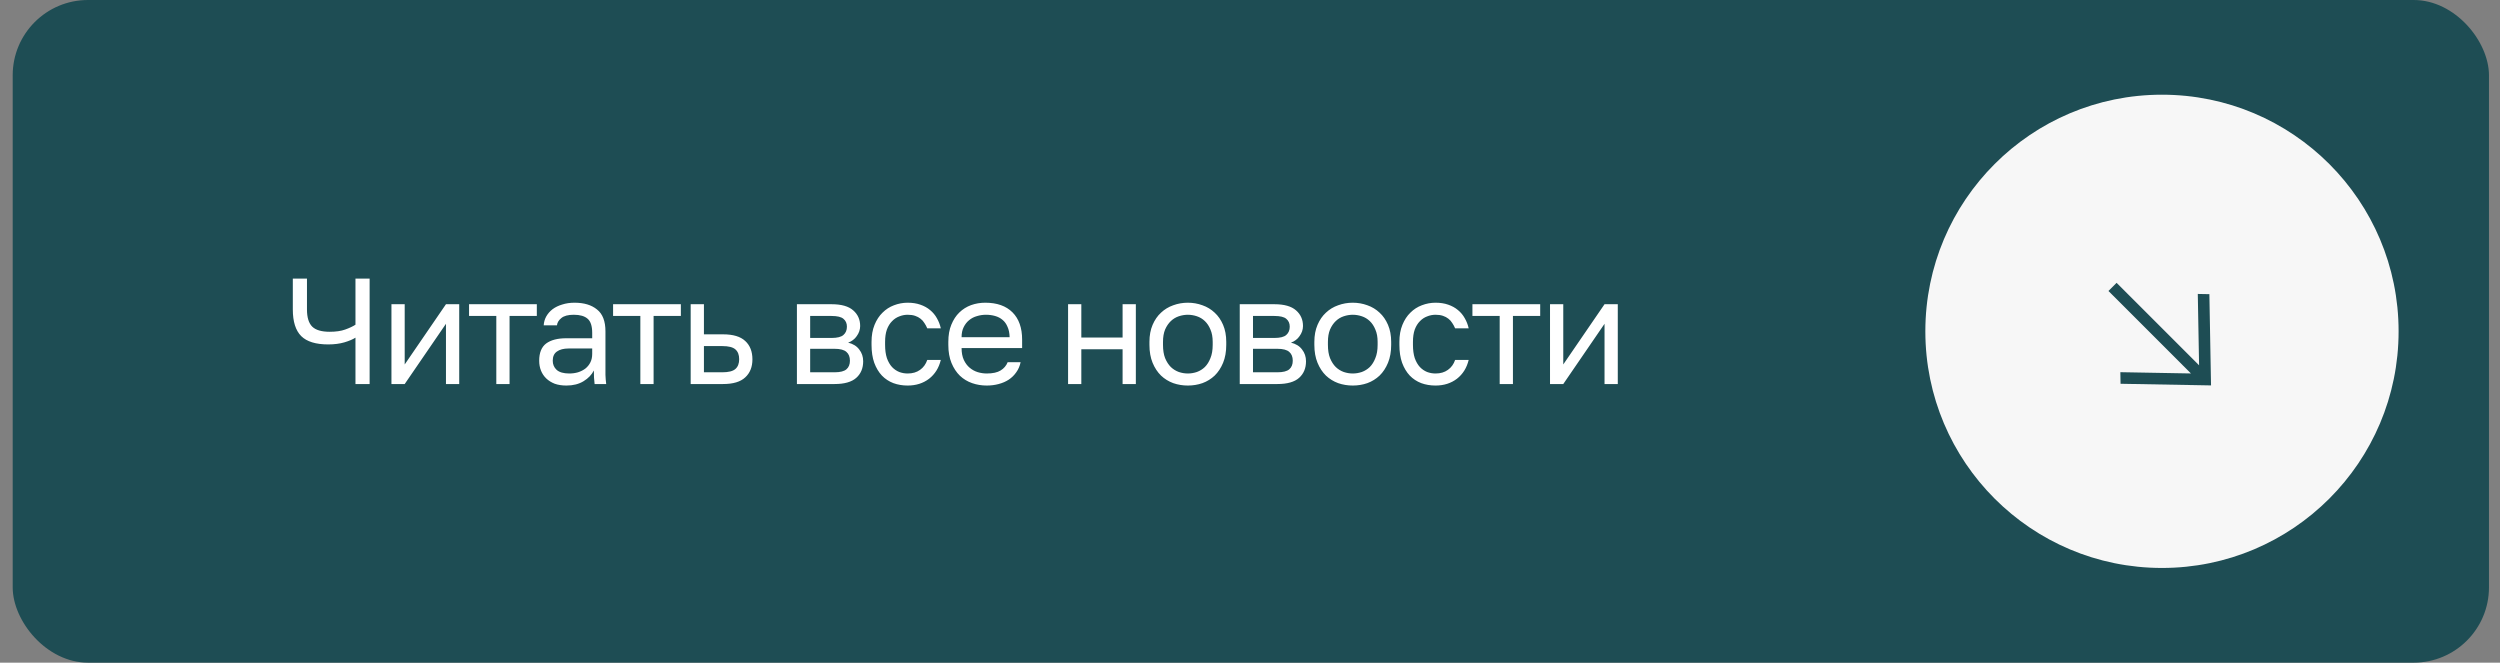
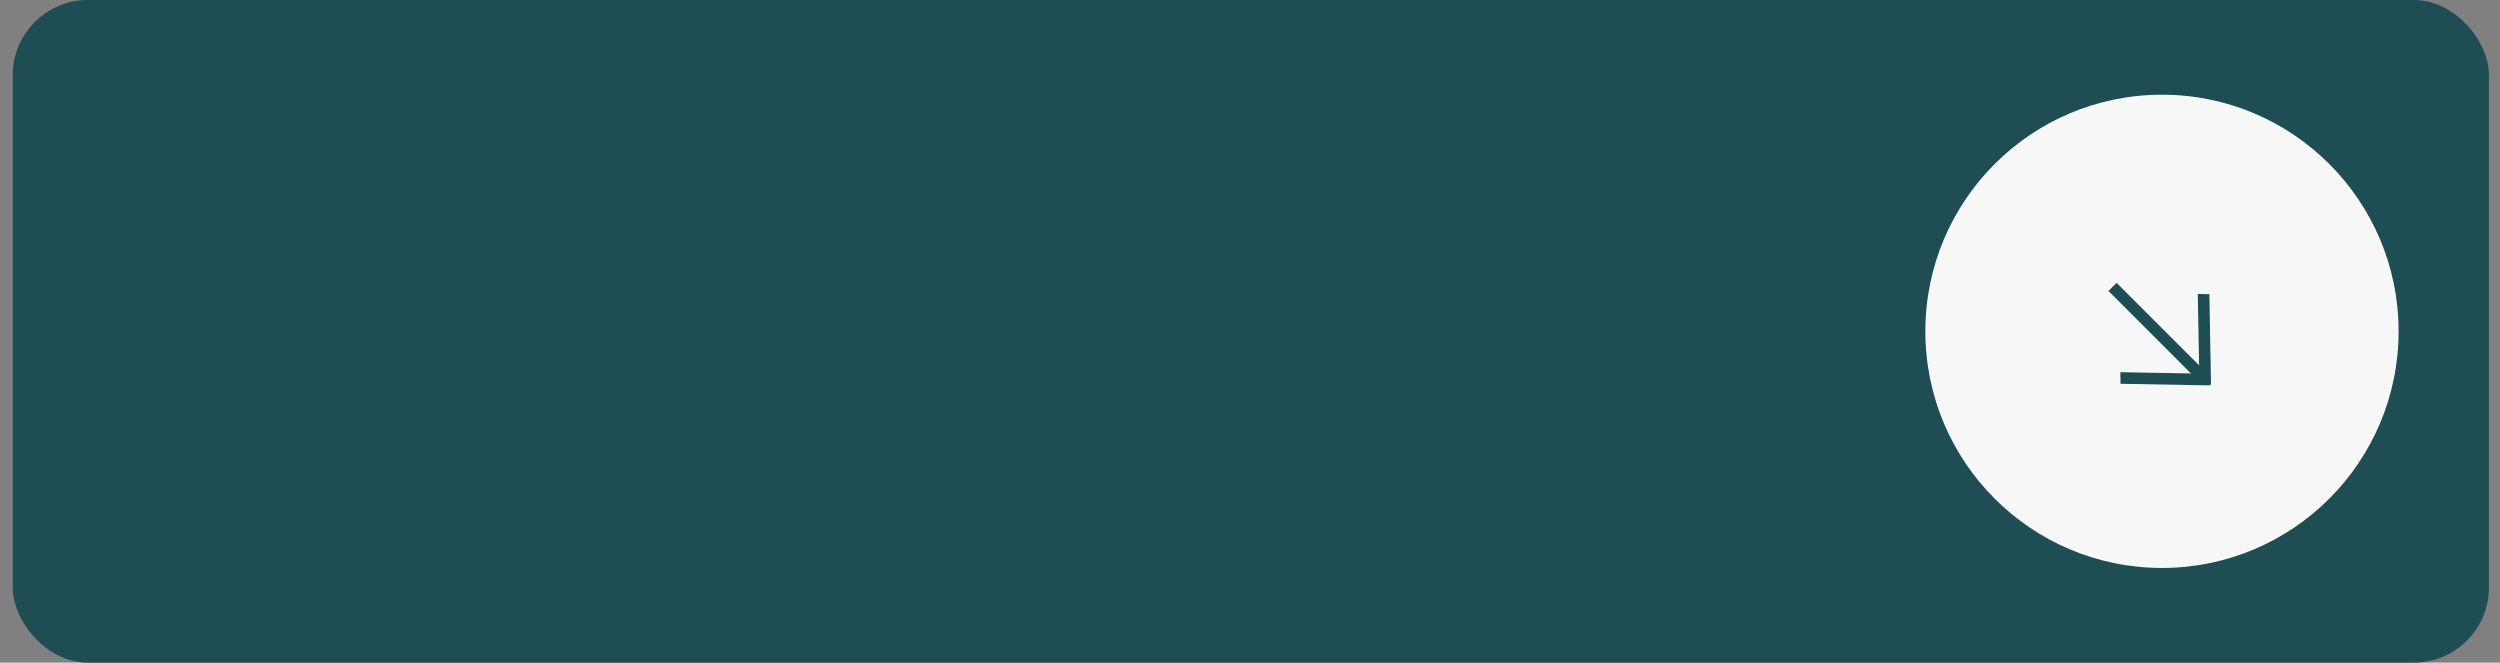
<svg xmlns="http://www.w3.org/2000/svg" width="166" height="44" viewBox="0 0 166 44" fill="none">
  <rect x="0" y="0" width="166" height="44" fill="#808080" stroke="none" />
  <rect x="0.843" width="164.425" height="44" rx="5" fill="#1E4D54" />
-   <path d="M23.603 22.42C23.429 22.533 23.186 22.637 22.873 22.73C22.559 22.823 22.199 22.87 21.793 22.87C20.973 22.87 20.376 22.687 20.003 22.32C19.629 21.947 19.443 21.357 19.443 20.55V18.5H20.383V20.55C20.383 21.077 20.499 21.457 20.733 21.69C20.966 21.917 21.353 22.03 21.893 22.03C22.306 22.03 22.649 21.98 22.923 21.88C23.203 21.78 23.429 21.673 23.603 21.56V18.5H24.543V25.5H23.603V22.42ZM25.992 20.2H26.872V24.2L29.612 20.2H30.492V25.5H29.612V21.5L26.872 25.5H25.992V20.2ZM32.955 20.98H31.145V20.2H35.645V20.98H33.835V25.5H32.955V20.98ZM37.612 25.6C37.319 25.6 37.059 25.56 36.832 25.48C36.612 25.393 36.426 25.277 36.272 25.13C36.119 24.983 36.002 24.81 35.922 24.61C35.842 24.41 35.802 24.19 35.802 23.95C35.802 23.423 35.956 23.043 36.262 22.81C36.576 22.577 37.022 22.46 37.602 22.46H39.322V22.1C39.322 21.647 39.219 21.333 39.012 21.16C38.812 20.987 38.509 20.9 38.102 20.9C37.722 20.9 37.446 20.973 37.272 21.12C37.099 21.26 37.002 21.42 36.982 21.6H36.102C36.116 21.387 36.172 21.19 36.272 21.01C36.379 20.823 36.519 20.663 36.692 20.53C36.872 20.397 37.086 20.293 37.332 20.22C37.579 20.14 37.852 20.1 38.152 20.1C38.779 20.1 39.276 20.25 39.642 20.55C40.016 20.843 40.202 21.327 40.202 22V24.15C40.202 24.43 40.202 24.677 40.202 24.89C40.209 25.097 40.226 25.3 40.252 25.5H39.482C39.462 25.347 39.449 25.203 39.442 25.07C39.436 24.93 39.432 24.773 39.432 24.6C39.292 24.88 39.066 25.117 38.752 25.31C38.439 25.503 38.059 25.6 37.612 25.6ZM37.802 24.8C38.009 24.8 38.202 24.773 38.382 24.72C38.569 24.66 38.732 24.577 38.872 24.47C39.012 24.357 39.122 24.22 39.202 24.06C39.282 23.9 39.322 23.713 39.322 23.5V23.14H37.752C37.426 23.14 37.169 23.207 36.982 23.34C36.796 23.467 36.702 23.67 36.702 23.95C36.702 24.197 36.789 24.4 36.962 24.56C37.142 24.72 37.422 24.8 37.802 24.8ZM42.519 20.98H40.709V20.2H45.209V20.98H43.399V25.5H42.519V20.98ZM45.861 20.2H46.741V22.2H48.011C48.678 22.2 49.168 22.347 49.481 22.64C49.801 22.933 49.961 23.34 49.961 23.86C49.961 24.367 49.801 24.767 49.481 25.06C49.168 25.353 48.678 25.5 48.011 25.5H45.861V20.2ZM47.961 24.72C48.375 24.72 48.665 24.647 48.831 24.5C48.998 24.353 49.081 24.137 49.081 23.85C49.081 23.563 48.998 23.347 48.831 23.2C48.665 23.053 48.375 22.98 47.961 22.98H46.741V24.72H47.961ZM52.915 20.2H55.215C55.869 20.2 56.349 20.337 56.655 20.61C56.962 20.877 57.115 21.223 57.115 21.65C57.115 21.763 57.095 21.88 57.055 22C57.015 22.113 56.959 22.22 56.885 22.32C56.819 22.42 56.735 22.507 56.635 22.58C56.542 22.653 56.435 22.71 56.315 22.75C56.642 22.83 56.889 22.983 57.055 23.21C57.229 23.43 57.315 23.69 57.315 23.99C57.315 24.45 57.162 24.817 56.855 25.09C56.549 25.363 56.069 25.5 55.415 25.5H52.915V20.2ZM55.415 24.72C55.789 24.72 56.052 24.653 56.205 24.52C56.359 24.387 56.435 24.197 56.435 23.95C56.435 23.697 56.359 23.503 56.205 23.37C56.052 23.23 55.789 23.16 55.415 23.16H53.795V24.72H55.415ZM55.215 22.44C55.595 22.44 55.859 22.373 56.005 22.24C56.159 22.107 56.235 21.923 56.235 21.69C56.235 21.47 56.159 21.297 56.005 21.17C55.859 21.043 55.595 20.98 55.215 20.98H53.795V22.44H55.215ZM60.27 25.6C59.93 25.6 59.613 25.547 59.32 25.44C59.026 25.327 58.773 25.16 58.56 24.94C58.346 24.713 58.176 24.43 58.05 24.09C57.93 23.75 57.87 23.353 57.87 22.9V22.7C57.87 22.273 57.936 21.897 58.07 21.57C58.203 21.243 58.38 20.973 58.6 20.76C58.82 20.54 59.073 20.377 59.36 20.27C59.653 20.157 59.956 20.1 60.27 20.1C60.583 20.1 60.863 20.143 61.11 20.23C61.363 20.317 61.58 20.437 61.76 20.59C61.946 20.743 62.096 20.923 62.21 21.13C62.33 21.337 62.416 21.56 62.47 21.8H61.57C61.516 21.673 61.453 21.557 61.38 21.45C61.313 21.337 61.226 21.24 61.12 21.16C61.02 21.08 60.9 21.017 60.76 20.97C60.62 20.923 60.456 20.9 60.27 20.9C60.076 20.9 59.89 20.937 59.71 21.01C59.53 21.077 59.37 21.183 59.23 21.33C59.09 21.47 58.976 21.653 58.89 21.88C58.81 22.107 58.77 22.38 58.77 22.7V22.9C58.77 23.24 58.81 23.533 58.89 23.78C58.976 24.02 59.09 24.217 59.23 24.37C59.37 24.517 59.53 24.627 59.71 24.7C59.89 24.767 60.076 24.8 60.27 24.8C60.596 24.8 60.87 24.72 61.09 24.56C61.316 24.4 61.476 24.18 61.57 23.9H62.47C62.343 24.427 62.083 24.843 61.69 25.15C61.296 25.45 60.823 25.6 60.27 25.6ZM65.519 25.6C65.179 25.6 64.856 25.547 64.549 25.44C64.242 25.333 63.972 25.17 63.739 24.95C63.505 24.723 63.319 24.44 63.179 24.1C63.039 23.76 62.969 23.36 62.969 22.9V22.7C62.969 22.26 63.035 21.88 63.169 21.56C63.302 21.233 63.479 20.963 63.699 20.75C63.925 20.53 64.186 20.367 64.479 20.26C64.779 20.153 65.092 20.1 65.419 20.1C66.199 20.1 66.802 20.313 67.229 20.74C67.656 21.167 67.869 21.77 67.869 22.55V23.11H63.849C63.849 23.423 63.899 23.687 63.999 23.9C64.099 24.113 64.229 24.287 64.389 24.42C64.549 24.553 64.725 24.65 64.919 24.71C65.119 24.77 65.319 24.8 65.519 24.8C65.919 24.8 66.225 24.733 66.439 24.6C66.659 24.467 66.816 24.283 66.909 24.05H67.769C67.716 24.303 67.619 24.527 67.479 24.72C67.346 24.913 67.179 25.077 66.979 25.21C66.785 25.337 66.562 25.433 66.309 25.5C66.062 25.567 65.799 25.6 65.519 25.6ZM65.469 20.9C65.262 20.9 65.062 20.93 64.869 20.99C64.675 21.043 64.502 21.133 64.349 21.26C64.202 21.38 64.082 21.533 63.989 21.72C63.895 21.907 63.849 22.13 63.849 22.39H67.039C67.032 22.117 66.986 21.887 66.899 21.7C66.819 21.507 66.709 21.353 66.569 21.24C66.429 21.12 66.262 21.033 66.069 20.98C65.882 20.927 65.682 20.9 65.469 20.9ZM70.92 20.2H71.8V22.41H74.54V20.2H75.42V25.5H74.54V23.19H71.8V25.5H70.92V20.2ZM78.873 25.6C78.533 25.6 78.21 25.547 77.903 25.44C77.597 25.327 77.326 25.16 77.093 24.94C76.86 24.713 76.673 24.43 76.533 24.09C76.393 23.75 76.323 23.353 76.323 22.9V22.7C76.323 22.273 76.393 21.897 76.533 21.57C76.673 21.243 76.86 20.973 77.093 20.76C77.326 20.54 77.597 20.377 77.903 20.27C78.21 20.157 78.533 20.1 78.873 20.1C79.213 20.1 79.537 20.157 79.843 20.27C80.15 20.377 80.42 20.54 80.653 20.76C80.886 20.973 81.073 21.243 81.213 21.57C81.353 21.897 81.423 22.273 81.423 22.7V22.9C81.423 23.353 81.353 23.75 81.213 24.09C81.073 24.43 80.886 24.713 80.653 24.94C80.42 25.16 80.15 25.327 79.843 25.44C79.537 25.547 79.213 25.6 78.873 25.6ZM78.873 24.8C79.073 24.8 79.273 24.767 79.473 24.7C79.673 24.627 79.85 24.517 80.003 24.37C80.156 24.217 80.28 24.02 80.373 23.78C80.473 23.54 80.523 23.247 80.523 22.9V22.7C80.523 22.38 80.473 22.107 80.373 21.88C80.28 21.653 80.156 21.467 80.003 21.32C79.85 21.173 79.673 21.067 79.473 21C79.273 20.933 79.073 20.9 78.873 20.9C78.673 20.9 78.473 20.933 78.273 21C78.073 21.067 77.897 21.173 77.743 21.32C77.59 21.467 77.463 21.653 77.363 21.88C77.27 22.107 77.223 22.38 77.223 22.7V22.9C77.223 23.247 77.27 23.54 77.363 23.78C77.463 24.02 77.59 24.217 77.743 24.37C77.897 24.517 78.073 24.627 78.273 24.7C78.473 24.767 78.673 24.8 78.873 24.8ZM82.319 20.2H84.619C85.272 20.2 85.752 20.337 86.059 20.61C86.366 20.877 86.519 21.223 86.519 21.65C86.519 21.763 86.499 21.88 86.459 22C86.419 22.113 86.362 22.22 86.289 22.32C86.222 22.42 86.139 22.507 86.039 22.58C85.946 22.653 85.839 22.71 85.719 22.75C86.046 22.83 86.293 22.983 86.459 23.21C86.632 23.43 86.719 23.69 86.719 23.99C86.719 24.45 86.566 24.817 86.259 25.09C85.953 25.363 85.472 25.5 84.819 25.5H82.319V20.2ZM84.819 24.72C85.192 24.72 85.456 24.653 85.609 24.52C85.763 24.387 85.839 24.197 85.839 23.95C85.839 23.697 85.763 23.503 85.609 23.37C85.456 23.23 85.192 23.16 84.819 23.16H83.199V24.72H84.819ZM84.619 22.44C84.999 22.44 85.263 22.373 85.409 22.24C85.562 22.107 85.639 21.923 85.639 21.69C85.639 21.47 85.562 21.297 85.409 21.17C85.263 21.043 84.999 20.98 84.619 20.98H83.199V22.44H84.619ZM89.823 25.6C89.484 25.6 89.16 25.547 88.853 25.44C88.547 25.327 88.277 25.16 88.043 24.94C87.81 24.713 87.624 24.43 87.484 24.09C87.344 23.75 87.273 23.353 87.273 22.9V22.7C87.273 22.273 87.344 21.897 87.484 21.57C87.624 21.243 87.81 20.973 88.043 20.76C88.277 20.54 88.547 20.377 88.853 20.27C89.16 20.157 89.484 20.1 89.823 20.1C90.163 20.1 90.487 20.157 90.793 20.27C91.1 20.377 91.37 20.54 91.603 20.76C91.837 20.973 92.023 21.243 92.163 21.57C92.303 21.897 92.374 22.273 92.374 22.7V22.9C92.374 23.353 92.303 23.75 92.163 24.09C92.023 24.43 91.837 24.713 91.603 24.94C91.37 25.16 91.1 25.327 90.793 25.44C90.487 25.547 90.163 25.6 89.823 25.6ZM89.823 24.8C90.023 24.8 90.224 24.767 90.424 24.7C90.624 24.627 90.8 24.517 90.954 24.37C91.107 24.217 91.23 24.02 91.323 23.78C91.424 23.54 91.474 23.247 91.474 22.9V22.7C91.474 22.38 91.424 22.107 91.323 21.88C91.23 21.653 91.107 21.467 90.954 21.32C90.8 21.173 90.624 21.067 90.424 21C90.224 20.933 90.023 20.9 89.823 20.9C89.624 20.9 89.424 20.933 89.224 21C89.023 21.067 88.847 21.173 88.694 21.32C88.54 21.467 88.413 21.653 88.314 21.88C88.22 22.107 88.174 22.38 88.174 22.7V22.9C88.174 23.247 88.22 23.54 88.314 23.78C88.413 24.02 88.54 24.217 88.694 24.37C88.847 24.517 89.023 24.627 89.224 24.7C89.424 24.767 89.624 24.8 89.823 24.8ZM95.32 25.6C94.98 25.6 94.663 25.547 94.37 25.44C94.076 25.327 93.823 25.16 93.61 24.94C93.396 24.713 93.226 24.43 93.1 24.09C92.98 23.75 92.92 23.353 92.92 22.9V22.7C92.92 22.273 92.986 21.897 93.12 21.57C93.253 21.243 93.43 20.973 93.65 20.76C93.87 20.54 94.123 20.377 94.41 20.27C94.703 20.157 95.006 20.1 95.32 20.1C95.633 20.1 95.913 20.143 96.16 20.23C96.413 20.317 96.63 20.437 96.81 20.59C96.996 20.743 97.146 20.923 97.26 21.13C97.38 21.337 97.466 21.56 97.52 21.8H96.62C96.566 21.673 96.503 21.557 96.43 21.45C96.363 21.337 96.276 21.24 96.17 21.16C96.07 21.08 95.95 21.017 95.81 20.97C95.67 20.923 95.506 20.9 95.32 20.9C95.126 20.9 94.94 20.937 94.76 21.01C94.58 21.077 94.42 21.183 94.28 21.33C94.14 21.47 94.026 21.653 93.94 21.88C93.86 22.107 93.82 22.38 93.82 22.7V22.9C93.82 23.24 93.86 23.533 93.94 23.78C94.026 24.02 94.14 24.217 94.28 24.37C94.42 24.517 94.58 24.627 94.76 24.7C94.94 24.767 95.126 24.8 95.32 24.8C95.646 24.8 95.92 24.72 96.14 24.56C96.366 24.4 96.526 24.18 96.62 23.9H97.52C97.393 24.427 97.133 24.843 96.74 25.15C96.346 25.45 95.873 25.6 95.32 25.6ZM99.579 20.98H97.769V20.2H102.269V20.98H100.459V25.5H99.579V20.98ZM102.921 20.2H103.801V24.2L106.541 20.2H107.421V25.5H106.541V21.5L103.801 25.5H102.921V20.2Z" fill="white" />
  <circle cx="143.555" cy="22" r="15.712" fill="#F7F7F7" />
-   <path d="M140.885 24.715L140.791 24.713L140.793 24.806L140.803 25.395L140.805 25.482L140.892 25.484L146.719 25.59L146.813 25.592L146.811 25.498L146.704 19.619L146.703 19.532L146.616 19.531L146.027 19.52L145.933 19.518L145.935 19.612L146.019 24.257L140.606 18.844L140.542 18.78L140.478 18.844L140.065 19.257L140.001 19.321L140.065 19.385L145.478 24.798L140.885 24.715Z" fill="#1E4D54" />
+   <path d="M140.885 24.715L140.791 24.713L140.793 24.806L140.803 25.395L140.805 25.482L140.892 25.484L146.719 25.59L146.811 25.498L146.704 19.619L146.703 19.532L146.616 19.531L146.027 19.52L145.933 19.518L145.935 19.612L146.019 24.257L140.606 18.844L140.542 18.78L140.478 18.844L140.065 19.257L140.001 19.321L140.065 19.385L145.478 24.798L140.885 24.715Z" fill="#1E4D54" />
</svg>